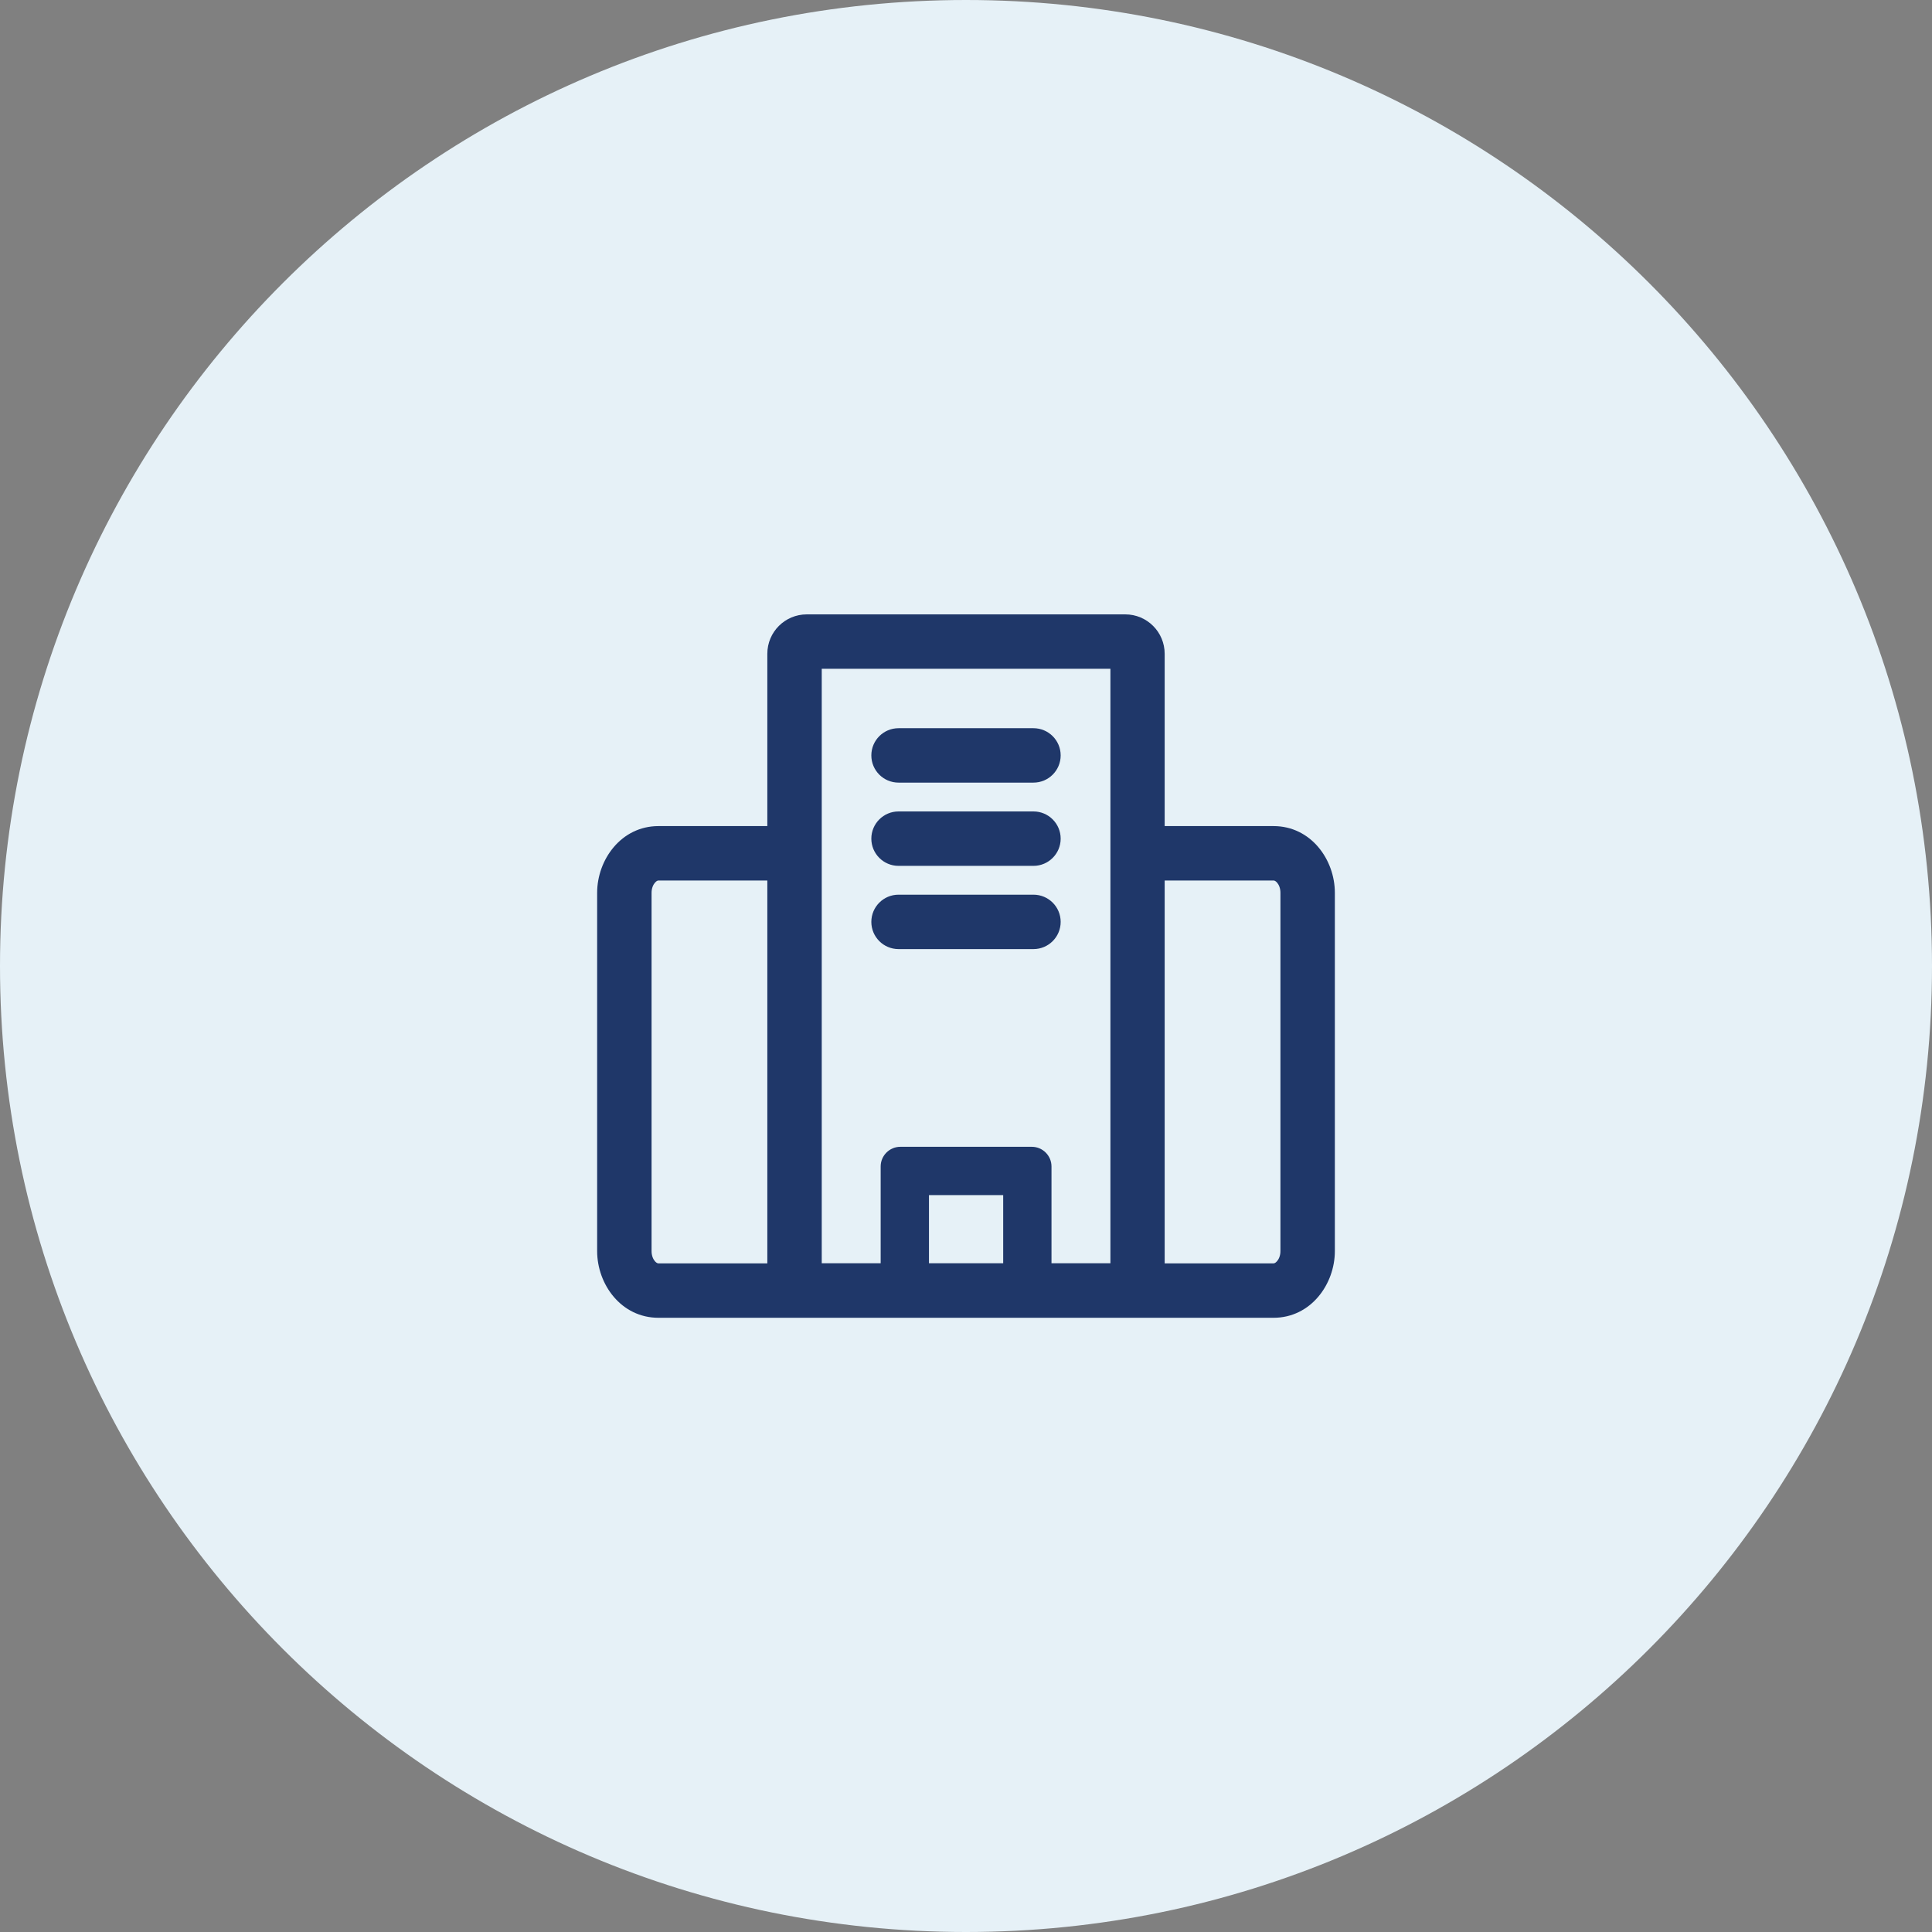
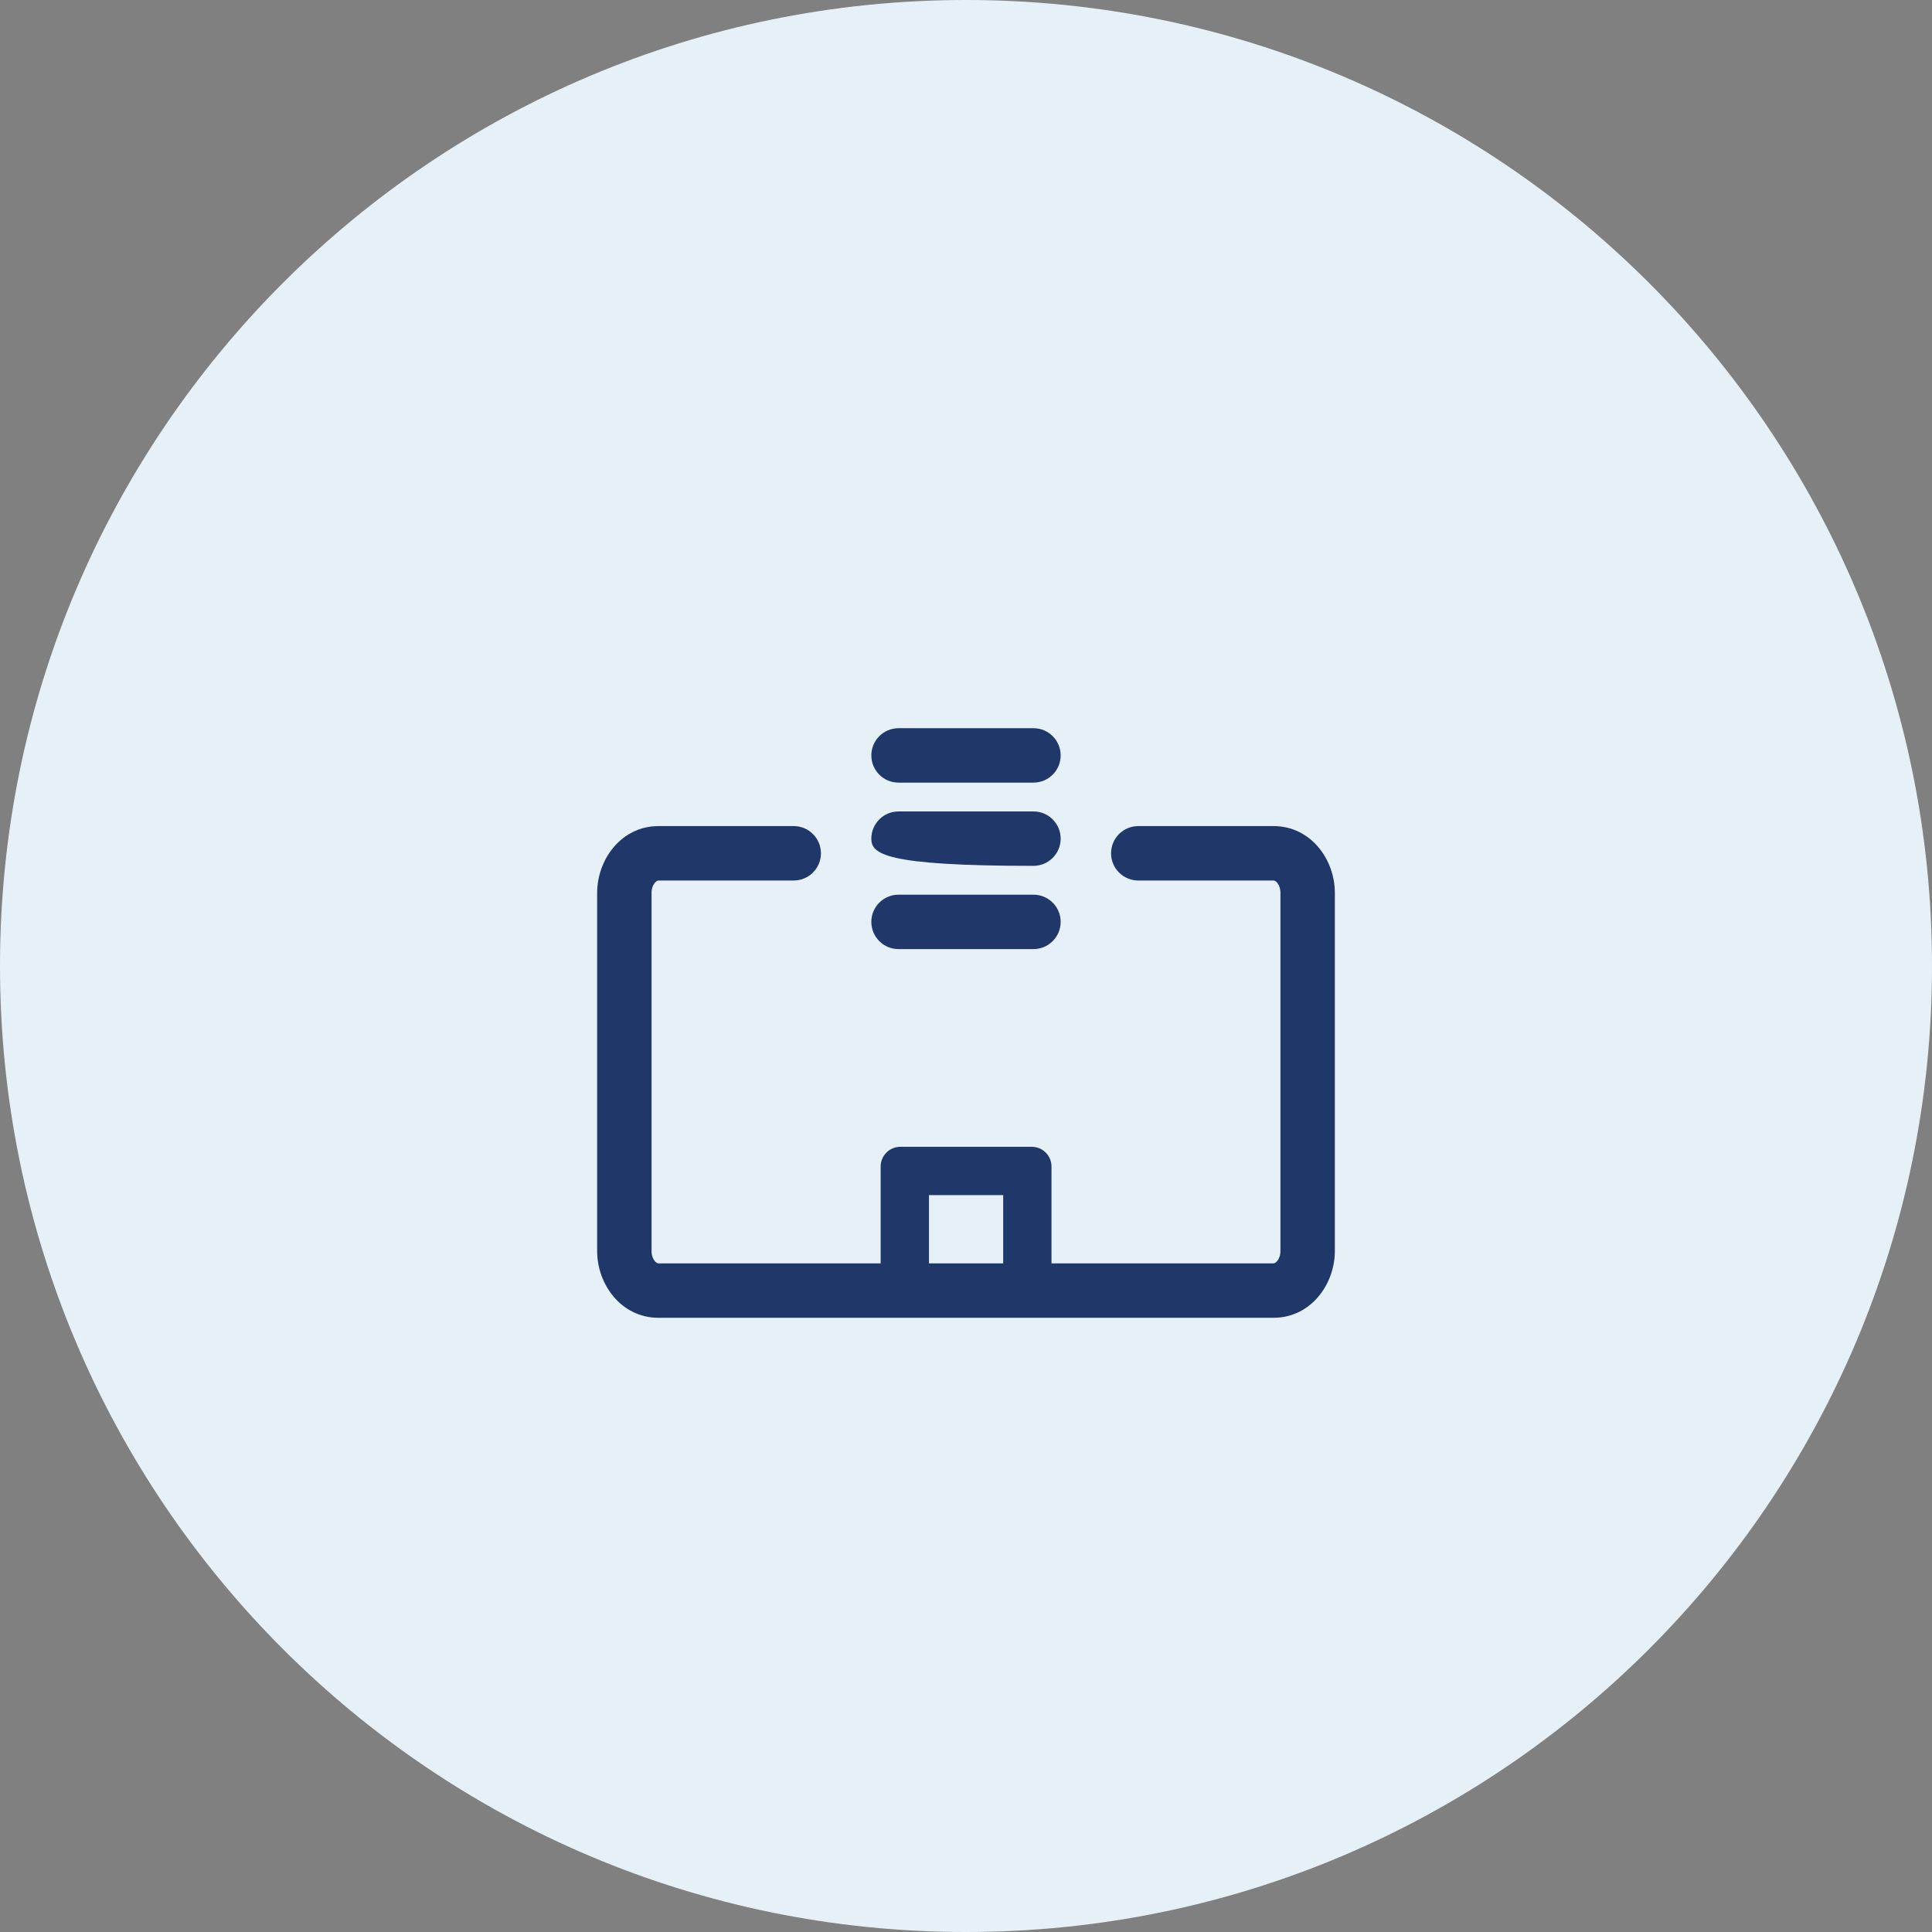
<svg xmlns="http://www.w3.org/2000/svg" width="72" height="72" viewBox="0 0 72 72" fill="none">
  <rect x="0" y="0" width="72" height="72" fill="#808080" stroke="none" />
  <g clip-path="url(#clip0_8768_25089)">
    <path d="M36 72C55.882 72 72 55.882 72 36C72 16.118 55.882 0 36 0C16.118 0 0 16.118 0 36C0 55.882 16.118 72 36 72Z" fill="#E6F1F7" />
    <path fill-rule="evenodd" clip-rule="evenodd" d="M24.408 32.895C24.342 32.971 24.282 33.101 24.282 33.27V46.626C24.282 46.799 24.343 46.928 24.407 47.003C24.469 47.075 24.519 47.082 24.54 47.082H47.46C47.478 47.082 47.528 47.076 47.592 47.001C47.658 46.925 47.718 46.795 47.718 46.626V33.27C47.718 33.096 47.657 32.967 47.593 32.893C47.531 32.821 47.481 32.814 47.46 32.814H42.42C41.86 32.814 41.406 32.36 41.406 31.8C41.406 31.24 41.86 30.786 42.42 30.786H47.46C48.853 30.786 49.746 32.034 49.746 33.27V46.626C49.746 47.853 48.855 49.11 47.46 49.11H24.54C23.147 49.11 22.254 47.861 22.254 46.626V33.27C22.254 32.043 23.145 30.786 24.54 30.786H29.58C30.14 30.786 30.594 31.24 30.594 31.8C30.594 32.36 30.14 32.814 29.58 32.814H24.54C24.522 32.814 24.472 32.82 24.408 32.895Z" fill="#1F3769" />
-     <path d="M41.382 24.924V47.082H30.624V24.924H41.382ZM41.94 22.896H30.066C29.256 22.896 28.596 23.55 28.596 24.366V49.104H43.404V24.366C43.404 23.556 42.75 22.896 41.934 22.896H41.94Z" fill="#1F3769" />
    <path d="M37.386 44.538V47.304H34.62V44.538H37.386ZM38.454 42.738H33.552C33.15 42.738 32.82 43.068 32.82 43.47V48.372C32.82 48.774 33.15 49.104 33.552 49.104H38.454C38.856 49.104 39.186 48.774 39.186 48.372V43.47C39.186 43.068 38.856 42.738 38.454 42.738Z" fill="#1F3769" />
    <path fill-rule="evenodd" clip-rule="evenodd" d="M32.472 34.356C32.472 33.796 32.926 33.342 33.486 33.342H38.514C39.074 33.342 39.528 33.796 39.528 34.356C39.528 34.916 39.074 35.37 38.514 35.37H33.486C32.926 35.37 32.472 34.916 32.472 34.356Z" fill="#1F3769" />
-     <path fill-rule="evenodd" clip-rule="evenodd" d="M32.472 31.254C32.472 30.694 32.926 30.24 33.486 30.24H38.514C39.074 30.24 39.528 30.694 39.528 31.254C39.528 31.814 39.074 32.268 38.514 32.268H33.486C32.926 32.268 32.472 31.814 32.472 31.254Z" fill="#1F3769" />
+     <path fill-rule="evenodd" clip-rule="evenodd" d="M32.472 31.254C32.472 30.694 32.926 30.24 33.486 30.24H38.514C39.074 30.24 39.528 30.694 39.528 31.254C39.528 31.814 39.074 32.268 38.514 32.268C32.926 32.268 32.472 31.814 32.472 31.254Z" fill="#1F3769" />
    <path fill-rule="evenodd" clip-rule="evenodd" d="M32.472 28.152C32.472 27.592 32.926 27.138 33.486 27.138H38.514C39.074 27.138 39.528 27.592 39.528 28.152C39.528 28.712 39.074 29.166 38.514 29.166H33.486C32.926 29.166 32.472 28.712 32.472 28.152Z" fill="#1F3769" />
  </g>
  <defs>
    <clipPath id="clip0_8768_25089">
      <rect width="72" height="72" fill="white" />
    </clipPath>
  </defs>
</svg>